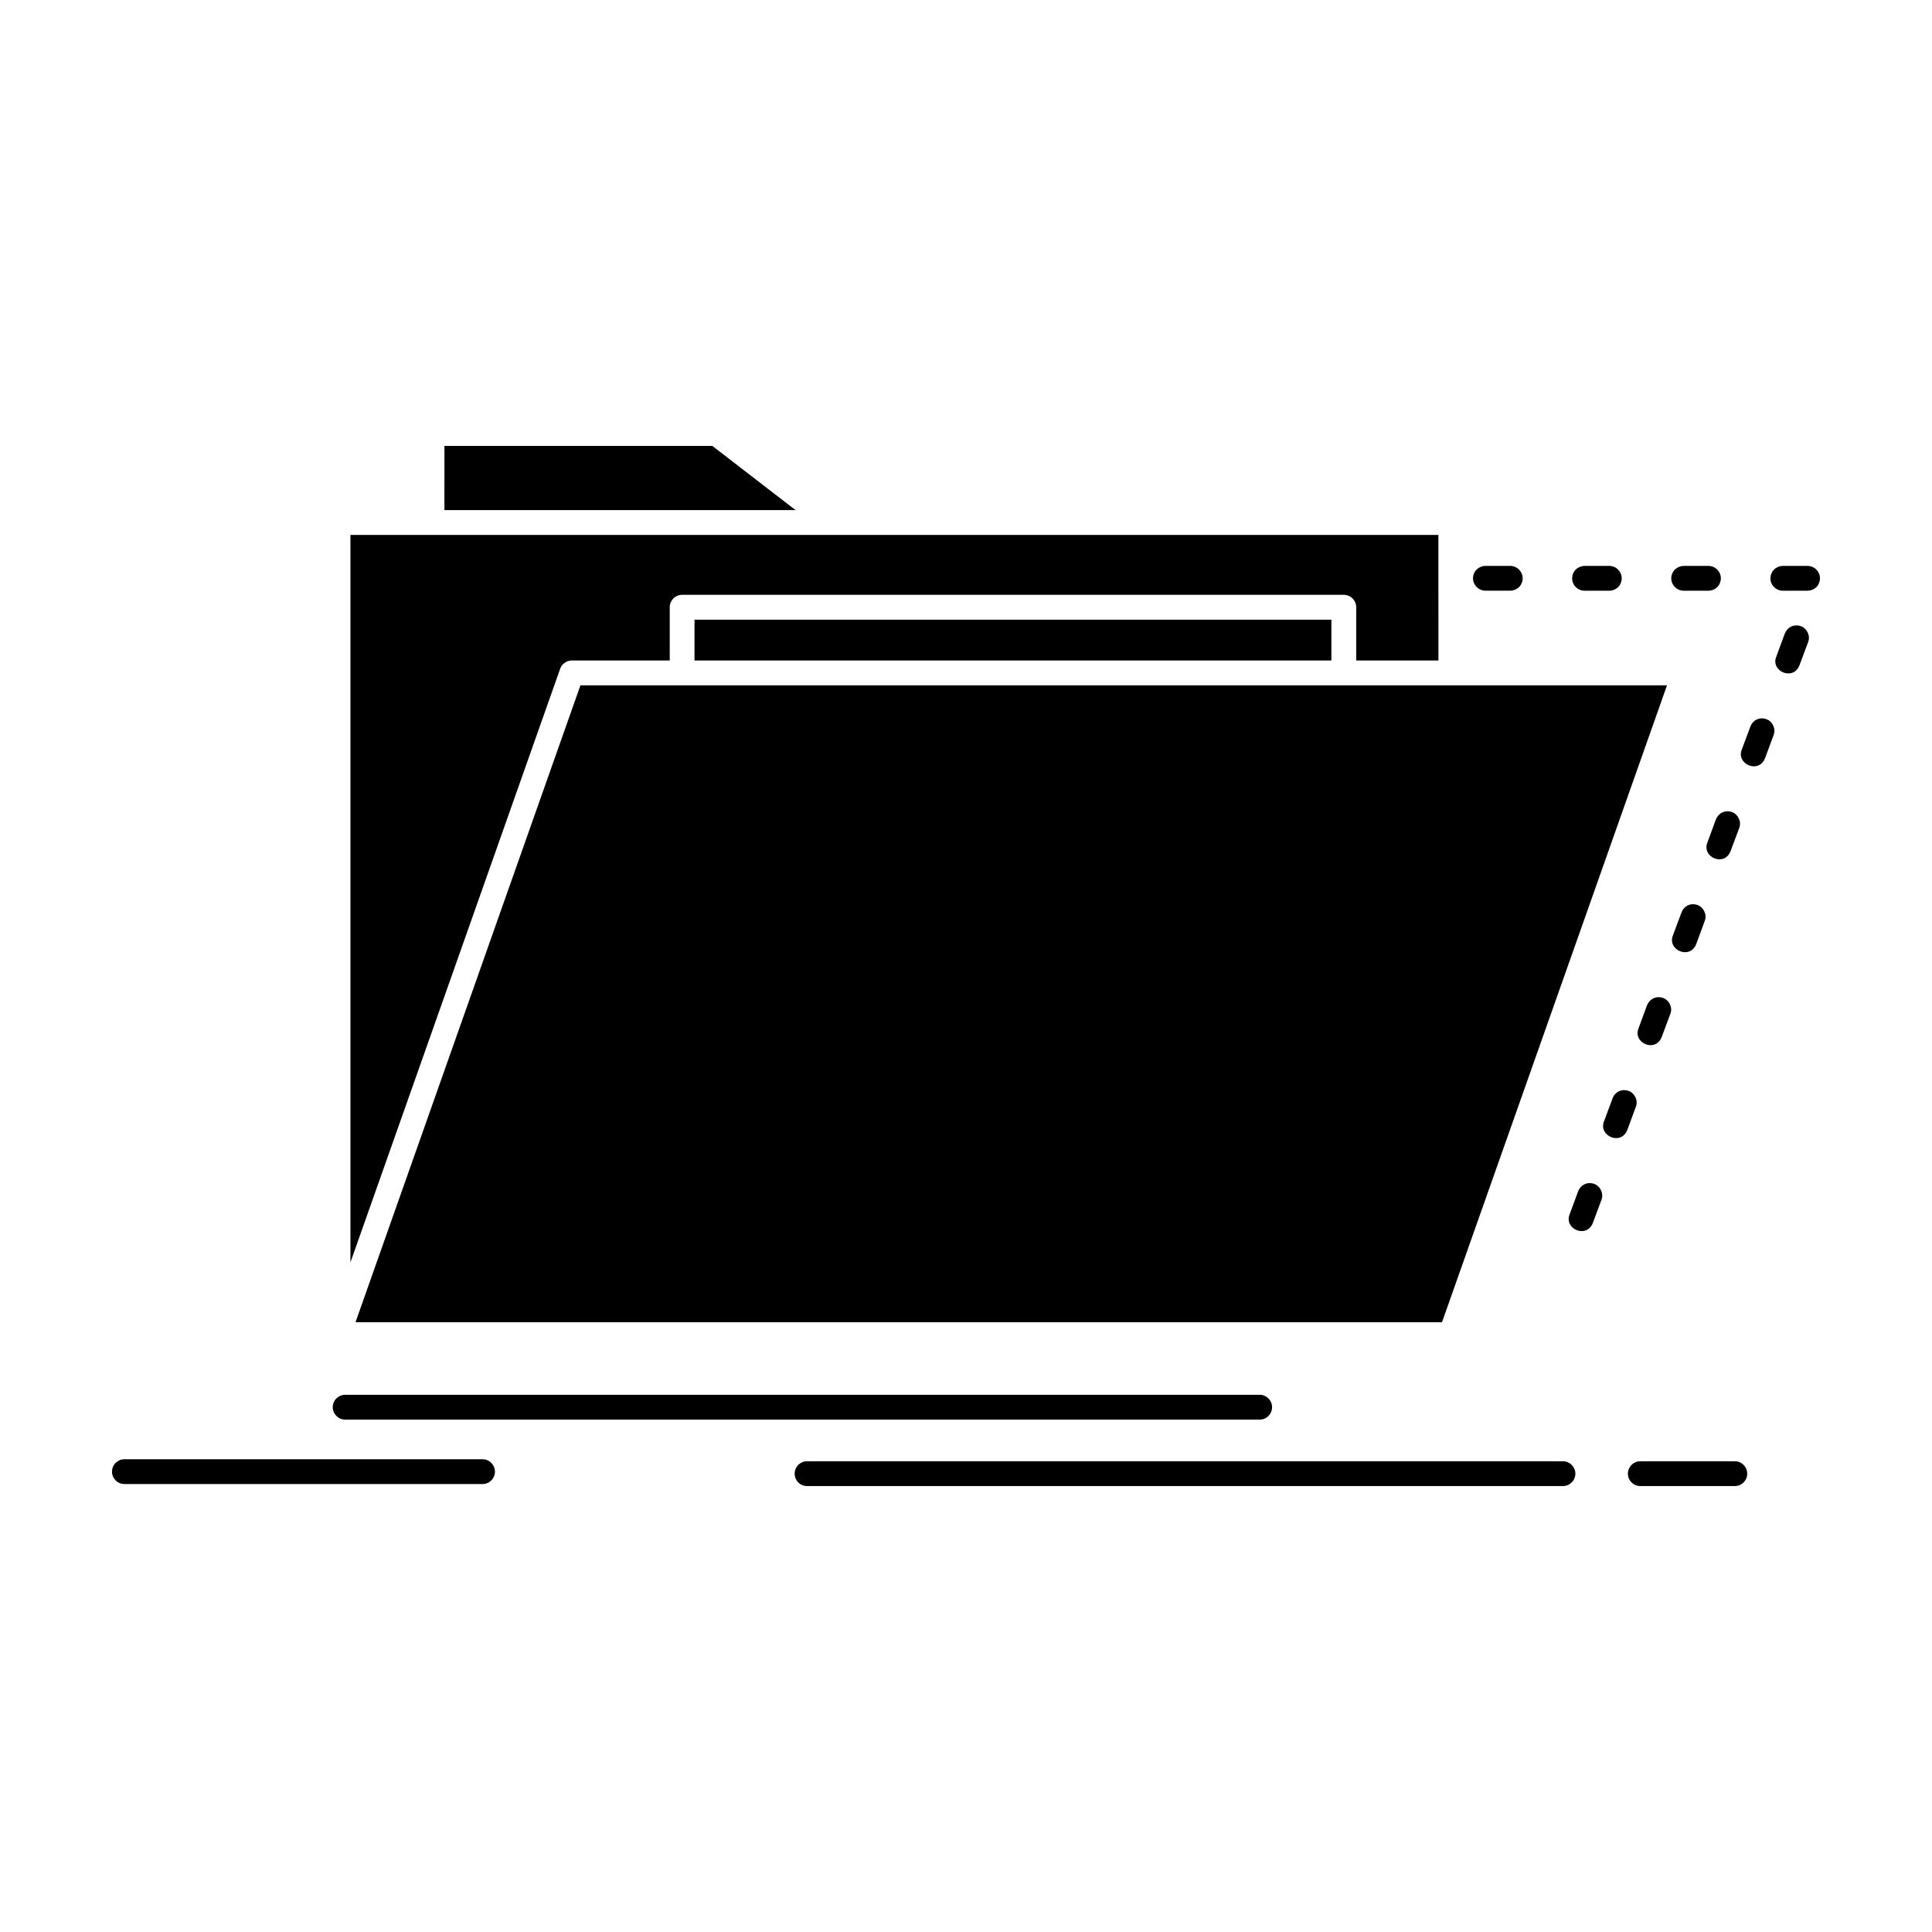
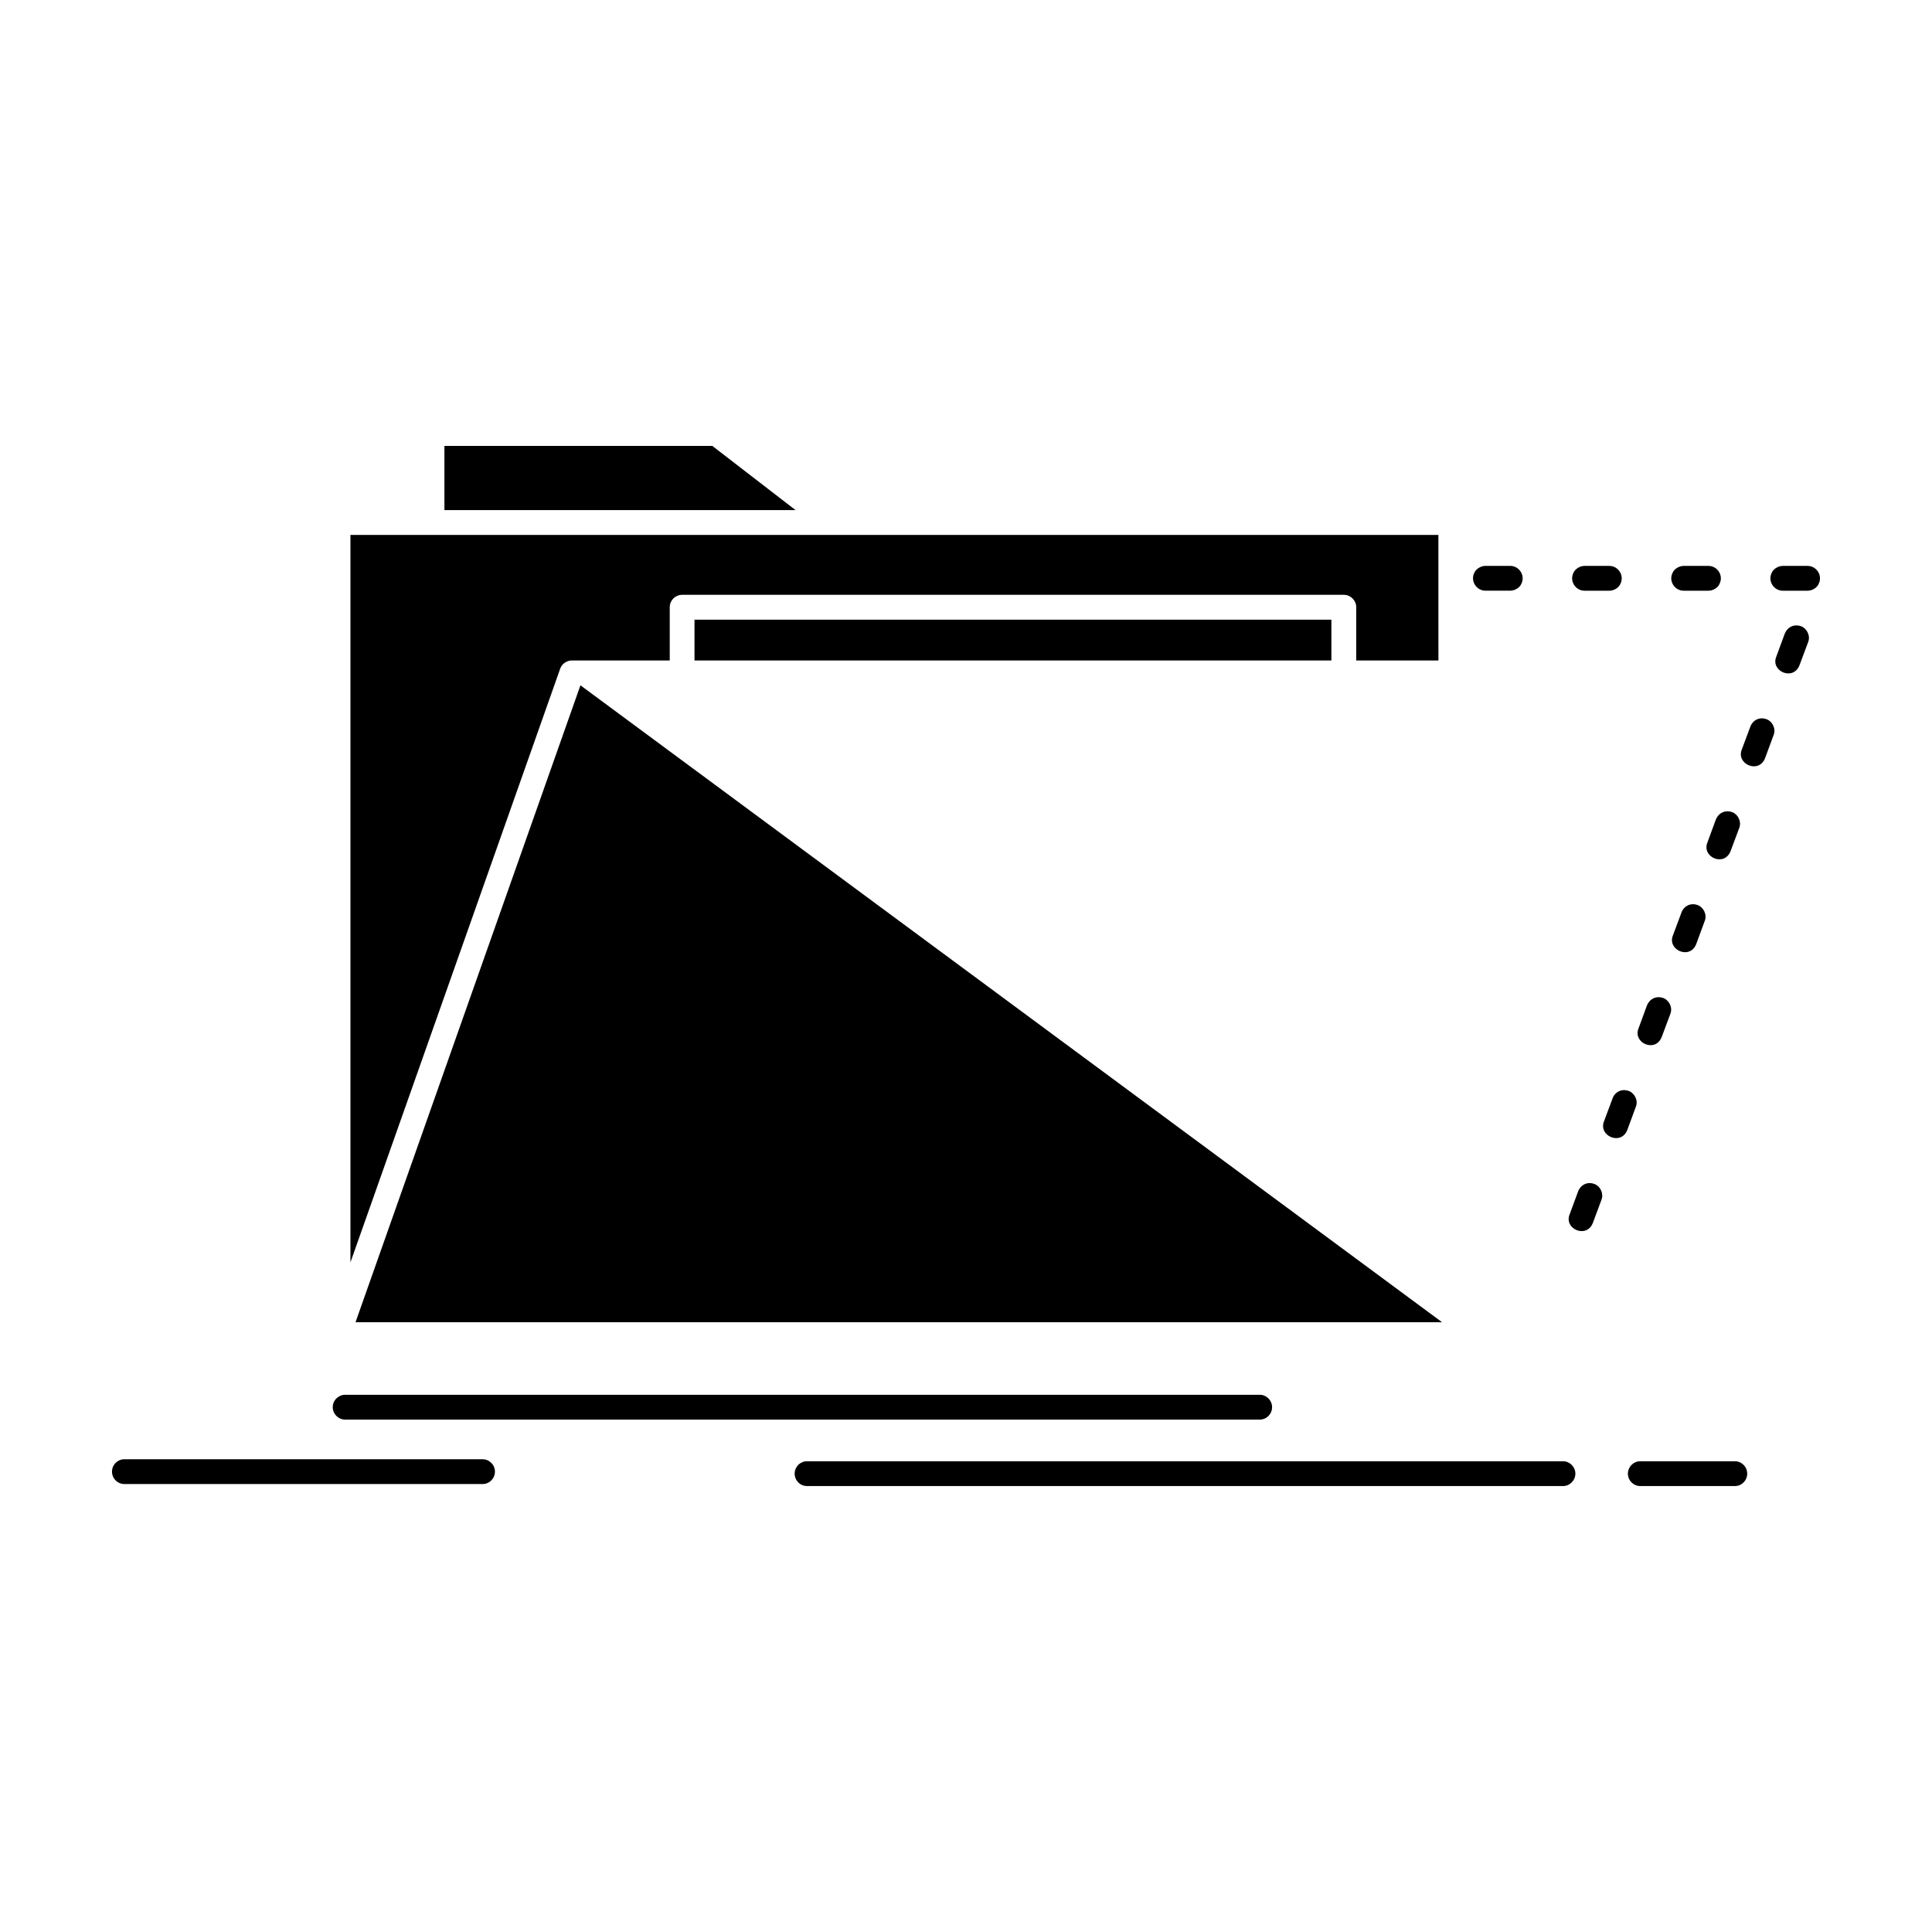
<svg xmlns="http://www.w3.org/2000/svg" fill="#000000" width="800px" height="800px" version="1.1" viewBox="144 144 512 512">
-   <path d="m328.05 319.04h168.78v-10.824h-168.78zm197.14-33.277h-288.32v192.78l29.531-83.574 25.98-73.551c0.027-0.16 0.105-0.32 0.16-0.453l0.027-0.027c0.078-0.16 0.16-0.293 0.238-0.43v-0.027c0.105-0.105 0.188-0.238 0.297-0.348l0.105-0.133h0.027l0.215-0.215h0.027c0.402-0.32 0.855-0.562 1.363-0.668 0.215-0.055 0.453-0.082 0.695-0.082h25.953v-14.113c0-1.816 1.469-3.289 3.289-3.289h175.35c1.789 0 3.289 1.469 3.289 3.289v14.113h21.781zm0.961 208.63h-287.93l59.602-168.78h26.859 203.87 57.223zm-290.68 25.816c-1.789 0-3.289-1.469-3.289-3.289 0-1.82 1.496-3.289 3.289-3.289h242.38c1.789 0 3.262 1.469 3.262 3.289 0 1.816-1.473 3.289-3.262 3.289zm122.41 17.613c-1.82 0-3.289-1.469-3.289-3.289 0-1.816 1.469-3.289 3.289-3.289h200.32c1.789 0 3.289 1.469 3.289 3.289 0 1.816-1.496 3.289-3.289 3.289zm220.82 0c-1.816 0-3.289-1.469-3.289-3.289 0-1.816 1.473-3.289 3.289-3.289h25.043c1.816 0 3.285 1.469 3.285 3.289 0 1.816-1.469 3.289-3.285 3.289zm-401.73-0.535c-1.82 0-3.289-1.469-3.289-3.289 0-1.816 1.469-3.285 3.289-3.285h94.906c1.816 0 3.285 1.469 3.285 3.285 0 1.82-1.469 3.289-3.285 3.289zm393.52-236.74c1.23 0 2.539-0.801 2.941-1.844 1.094-2.191-0.562-4.731-2.941-4.731h-6.574c-1.23 0-2.539 0.828-2.938 1.844-1.098 2.191 0.562 4.731 2.938 4.731zm26.273 0c1.23 0 2.539-0.801 2.938-1.844 1.098-2.191-0.562-4.731-2.938-4.731h-6.574c-1.23 0-2.539 0.828-2.941 1.844-1.094 2.191 0.562 4.731 2.941 4.731zm26.27 0c1.23 0 2.539-0.801 2.941-1.844 1.094-2.191-0.562-4.731-2.941-4.731h-6.574c-1.23 0-2.539 0.828-2.938 1.844-1.098 2.191 0.562 4.731 2.938 4.731zm-8.309 17.504c-1.547 3.82 4.465 6.496 6.148 2.269l2.301-6.148c0.668-1.684-0.32-3.582-1.766-4.168-1.926-0.75-3.715 0.188-4.41 1.871zm-9.141 24.613c-1.523 3.824 4.488 6.496 6.172 2.273l2.273-6.148c0.668-1.656-0.32-3.582-1.766-4.144-1.898-0.773-3.715 0.16-4.383 1.871zm-9.117 24.645c-1.523 3.824 4.461 6.496 6.144 2.273l2.301-6.148c0.668-1.684-0.32-3.582-1.766-4.168-1.922-0.75-3.715 0.188-4.41 1.871zm-9.137 24.613c-1.523 3.824 4.488 6.496 6.172 2.297l2.273-6.172c0.668-1.656-0.32-3.555-1.766-4.144-1.898-0.777-3.715 0.16-4.383 1.871zm-9.117 24.645c-1.523 3.82 4.465 6.496 6.148 2.273l2.297-6.144c0.668-1.688-0.32-3.582-1.766-4.172-1.922-0.746-3.715 0.188-4.41 1.871zm-9.141 24.613c-1.523 3.848 4.488 6.496 6.172 2.297l2.273-6.176c0.668-1.656-0.32-3.555-1.766-4.141-1.898-0.75-3.715 0.16-4.383 1.871zm-9.109 24.645c-1.551 3.848 4.465 6.496 6.148 2.297l2.297-6.172c0.641-1.656-0.32-3.582-1.789-4.141-1.898-0.777-3.688 0.16-4.383 1.871zm-22.32-171.86c-1.23 0-2.512 0.828-2.941 1.844-1.094 2.191 0.59 4.731 2.941 4.731h6.574c1.254 0 2.539-0.801 2.965-1.844 1.094-2.191-0.59-4.731-2.965-4.731zm-275.87-14.777h93.062l-22.074-17.023h-70.984z" fill-rule="evenodd" />
+   <path d="m328.05 319.04h168.78v-10.824h-168.78zm197.14-33.277h-288.32v192.78l29.531-83.574 25.98-73.551c0.027-0.16 0.105-0.32 0.16-0.453l0.027-0.027c0.078-0.16 0.16-0.293 0.238-0.43v-0.027c0.105-0.105 0.188-0.238 0.297-0.348l0.105-0.133h0.027l0.215-0.215h0.027c0.402-0.32 0.855-0.562 1.363-0.668 0.215-0.055 0.453-0.082 0.695-0.082h25.953v-14.113c0-1.816 1.469-3.289 3.289-3.289h175.35c1.789 0 3.289 1.469 3.289 3.289v14.113h21.781zm0.961 208.63h-287.93l59.602-168.78zm-290.68 25.816c-1.789 0-3.289-1.469-3.289-3.289 0-1.82 1.496-3.289 3.289-3.289h242.38c1.789 0 3.262 1.469 3.262 3.289 0 1.816-1.473 3.289-3.262 3.289zm122.41 17.613c-1.82 0-3.289-1.469-3.289-3.289 0-1.816 1.469-3.289 3.289-3.289h200.32c1.789 0 3.289 1.469 3.289 3.289 0 1.816-1.496 3.289-3.289 3.289zm220.82 0c-1.816 0-3.289-1.469-3.289-3.289 0-1.816 1.473-3.289 3.289-3.289h25.043c1.816 0 3.285 1.469 3.285 3.289 0 1.816-1.469 3.289-3.285 3.289zm-401.73-0.535c-1.82 0-3.289-1.469-3.289-3.289 0-1.816 1.469-3.285 3.289-3.285h94.906c1.816 0 3.285 1.469 3.285 3.285 0 1.82-1.469 3.289-3.285 3.289zm393.52-236.74c1.23 0 2.539-0.801 2.941-1.844 1.094-2.191-0.562-4.731-2.941-4.731h-6.574c-1.23 0-2.539 0.828-2.938 1.844-1.098 2.191 0.562 4.731 2.938 4.731zm26.273 0c1.23 0 2.539-0.801 2.938-1.844 1.098-2.191-0.562-4.731-2.938-4.731h-6.574c-1.23 0-2.539 0.828-2.941 1.844-1.094 2.191 0.562 4.731 2.941 4.731zm26.27 0c1.23 0 2.539-0.801 2.941-1.844 1.094-2.191-0.562-4.731-2.941-4.731h-6.574c-1.23 0-2.539 0.828-2.938 1.844-1.098 2.191 0.562 4.731 2.938 4.731zm-8.309 17.504c-1.547 3.82 4.465 6.496 6.148 2.269l2.301-6.148c0.668-1.684-0.32-3.582-1.766-4.168-1.926-0.75-3.715 0.188-4.41 1.871zm-9.141 24.613c-1.523 3.824 4.488 6.496 6.172 2.273l2.273-6.148c0.668-1.656-0.32-3.582-1.766-4.144-1.898-0.773-3.715 0.16-4.383 1.871zm-9.117 24.645c-1.523 3.824 4.461 6.496 6.144 2.273l2.301-6.148c0.668-1.684-0.32-3.582-1.766-4.168-1.922-0.75-3.715 0.188-4.41 1.871zm-9.137 24.613c-1.523 3.824 4.488 6.496 6.172 2.297l2.273-6.172c0.668-1.656-0.32-3.555-1.766-4.144-1.898-0.777-3.715 0.16-4.383 1.871zm-9.117 24.645c-1.523 3.82 4.465 6.496 6.148 2.273l2.297-6.144c0.668-1.688-0.32-3.582-1.766-4.172-1.922-0.746-3.715 0.188-4.41 1.871zm-9.141 24.613c-1.523 3.848 4.488 6.496 6.172 2.297l2.273-6.176c0.668-1.656-0.32-3.555-1.766-4.141-1.898-0.75-3.715 0.16-4.383 1.871zm-9.109 24.645c-1.551 3.848 4.465 6.496 6.148 2.297l2.297-6.172c0.641-1.656-0.32-3.582-1.789-4.141-1.898-0.777-3.688 0.16-4.383 1.871zm-22.32-171.86c-1.23 0-2.512 0.828-2.941 1.844-1.094 2.191 0.59 4.731 2.941 4.731h6.574c1.254 0 2.539-0.801 2.965-1.844 1.094-2.191-0.59-4.731-2.965-4.731zm-275.87-14.777h93.062l-22.074-17.023h-70.984z" fill-rule="evenodd" />
</svg>